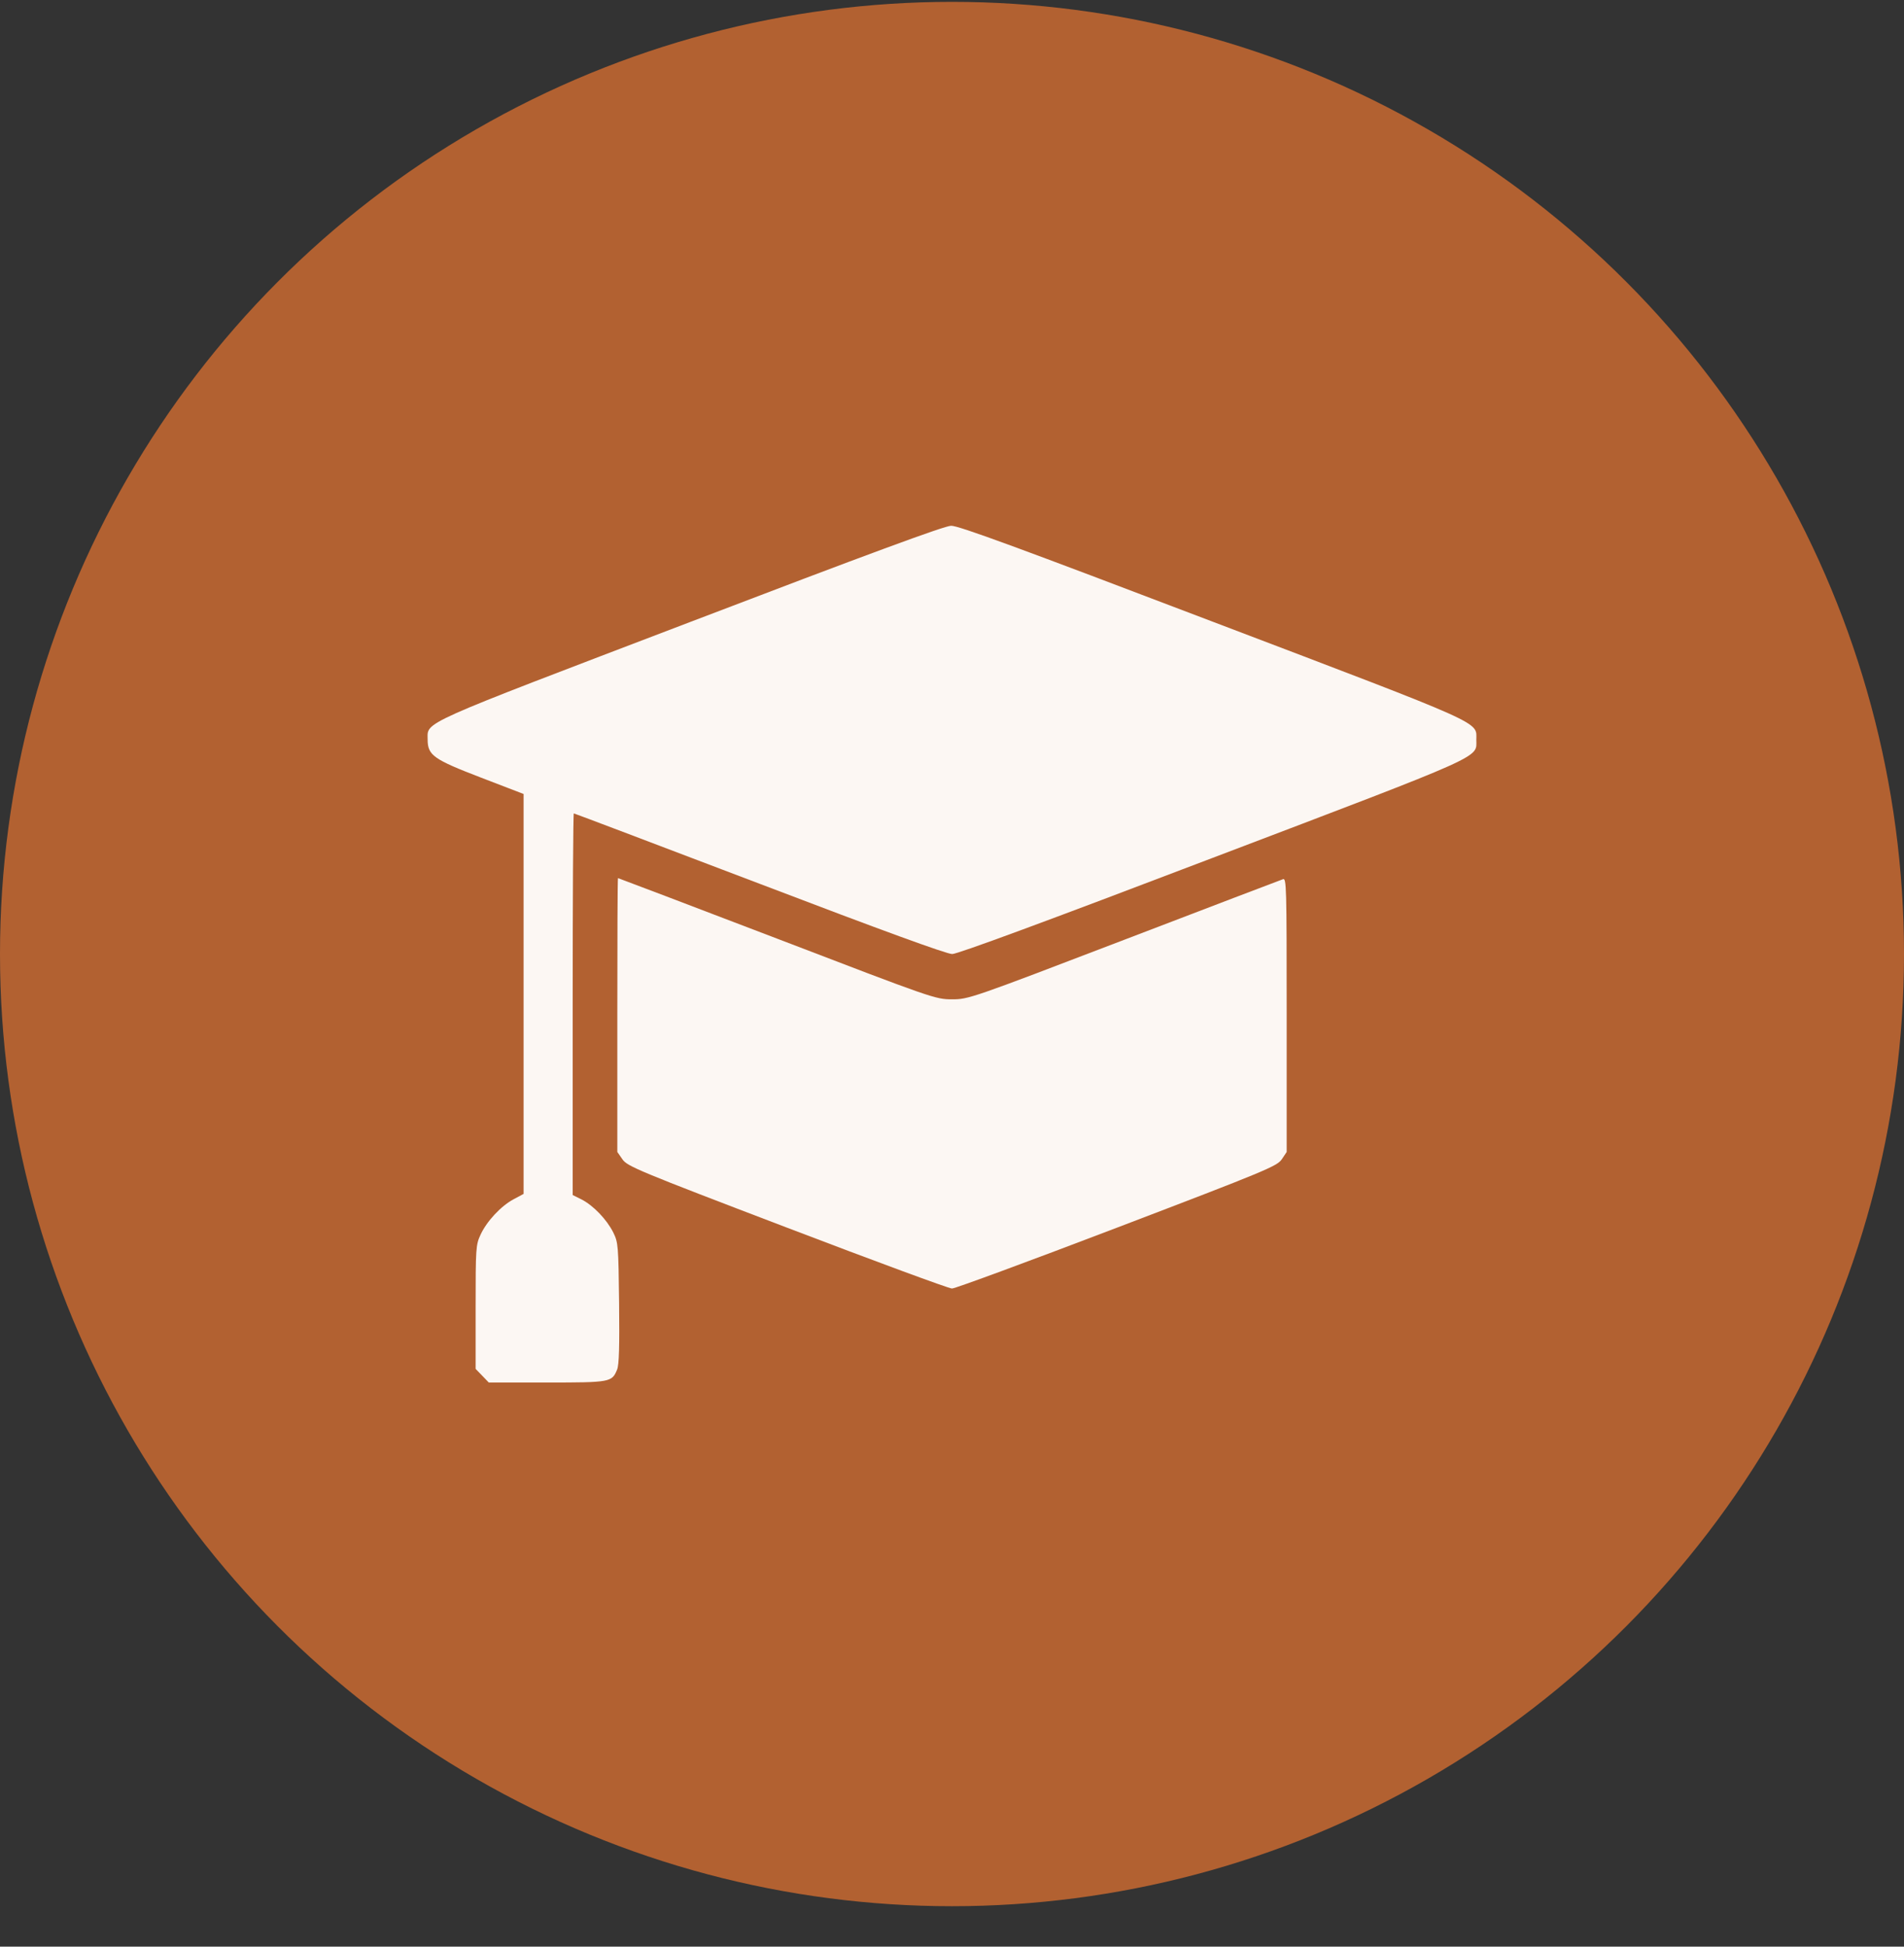
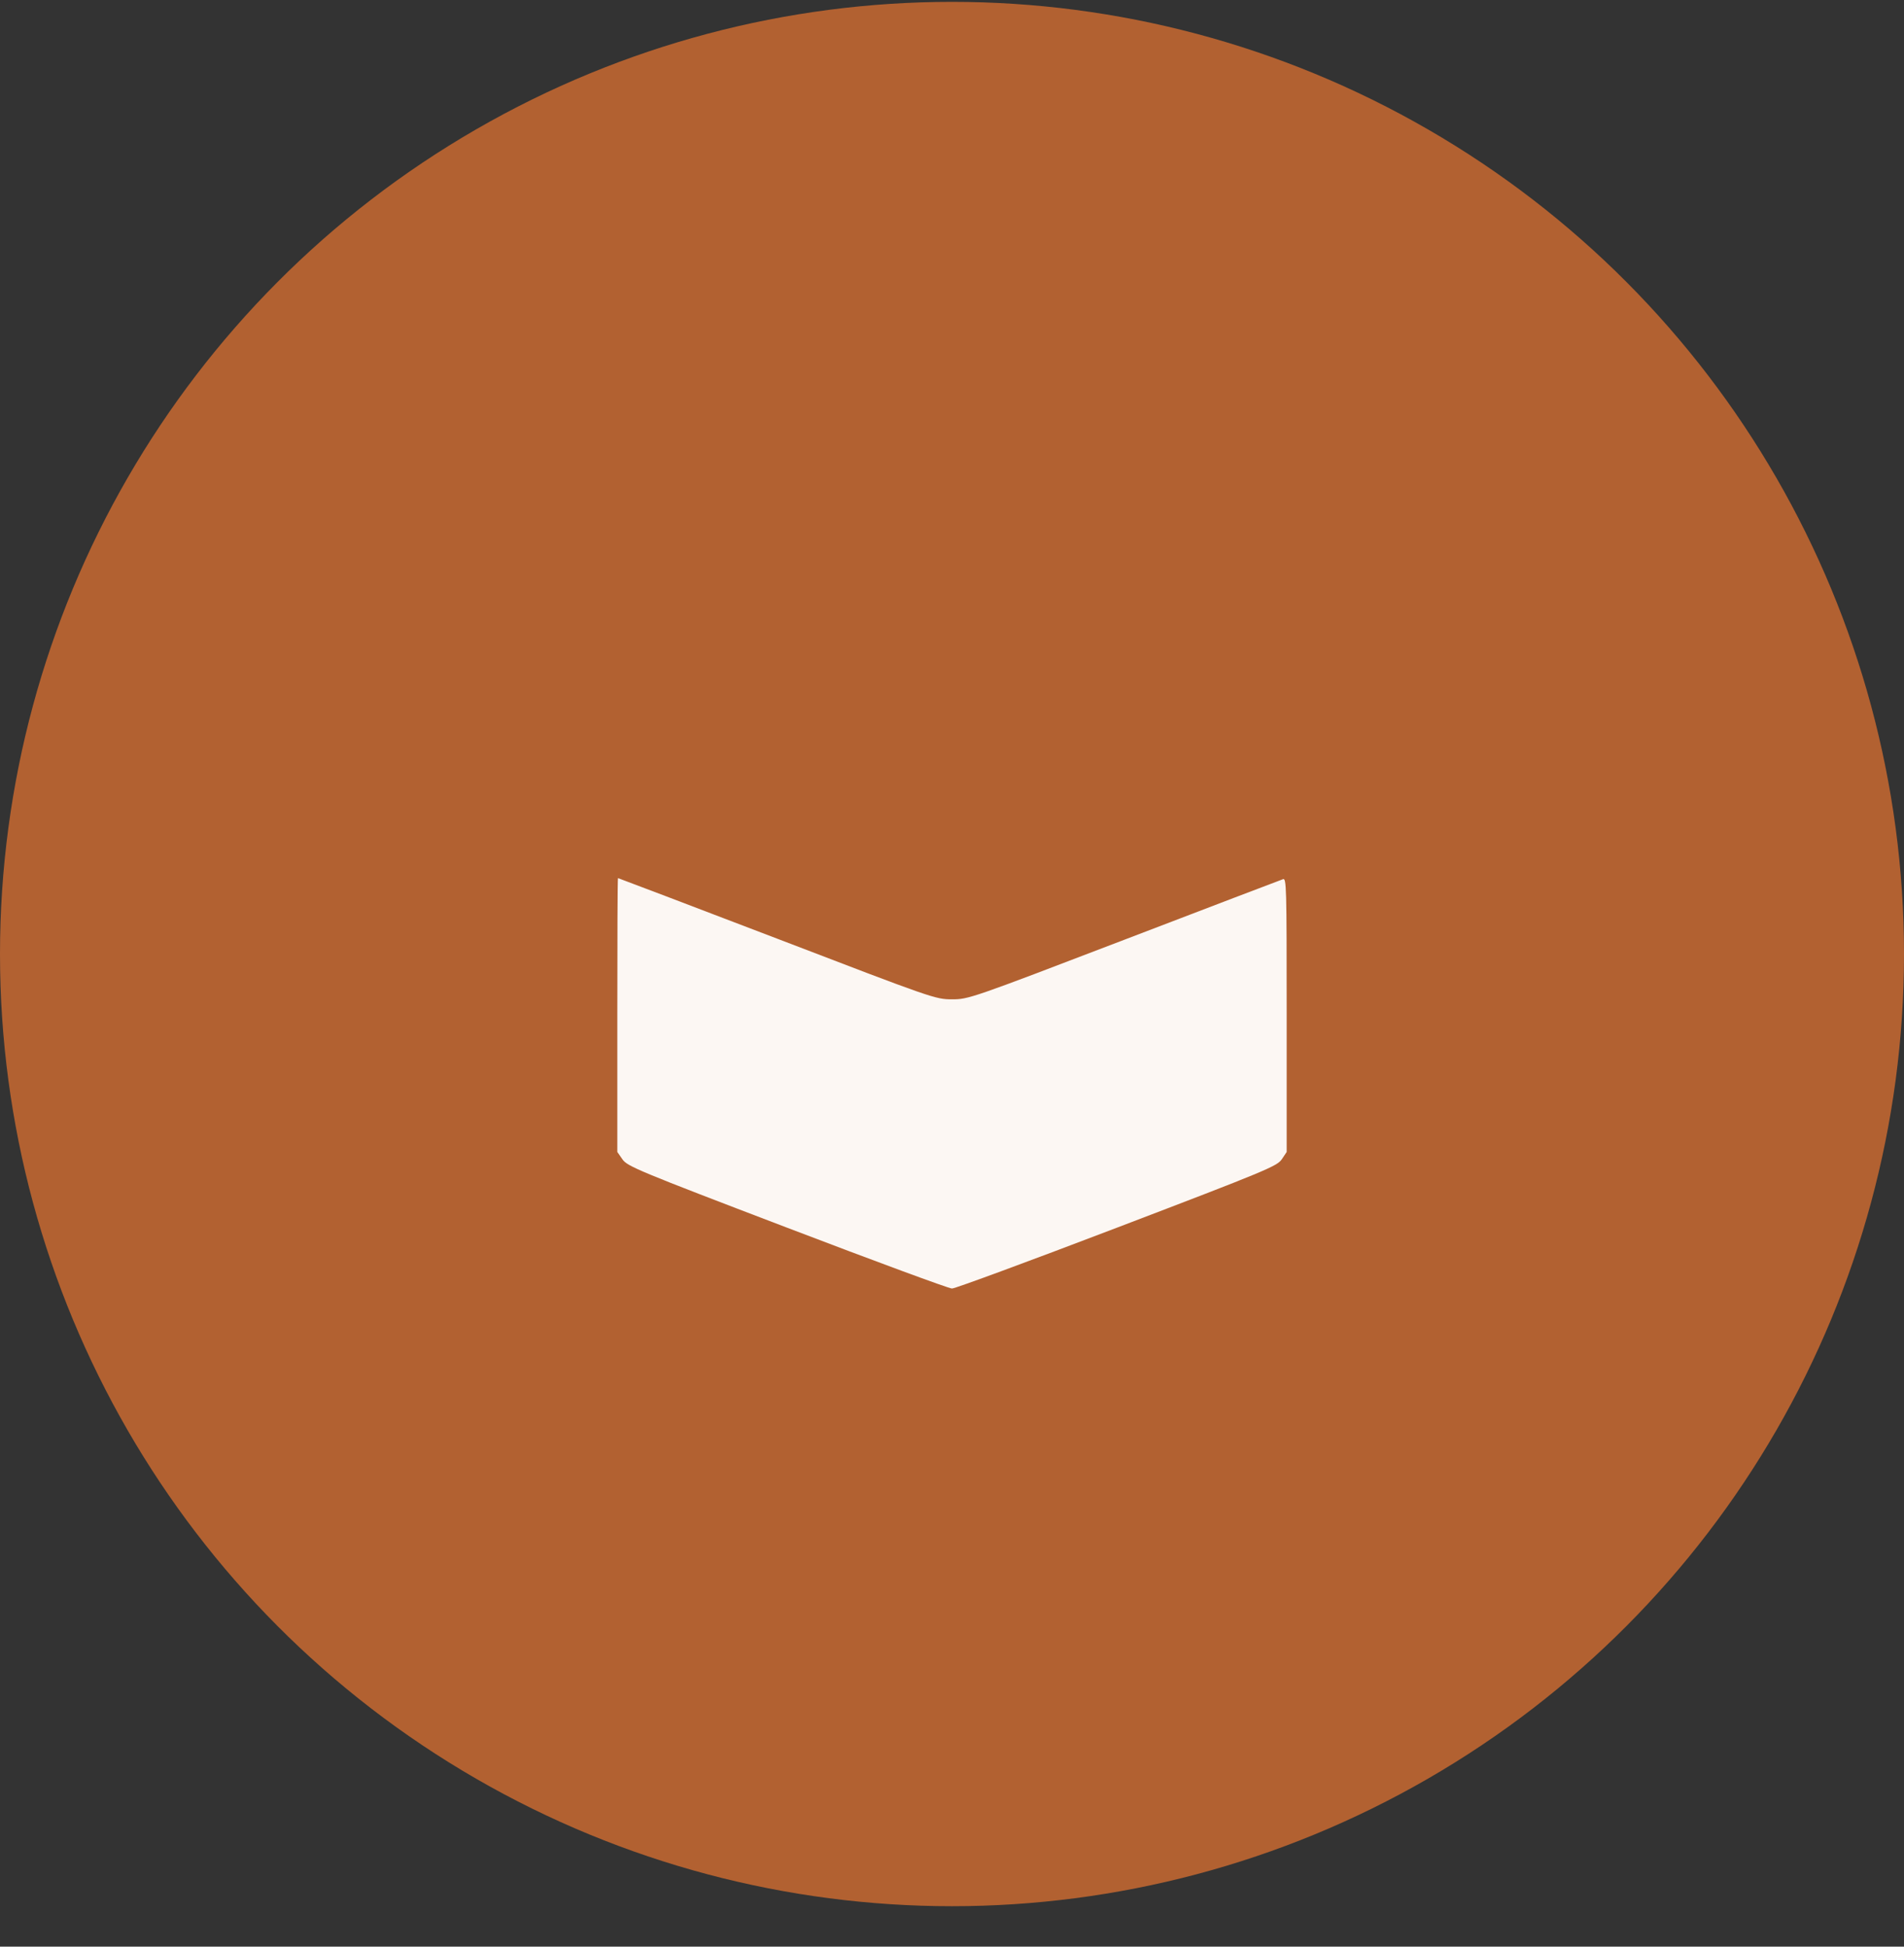
<svg xmlns="http://www.w3.org/2000/svg" width="45" height="46" viewBox="0 0 45 46" fill="none">
  <rect x="0" y="0" width="45" height="46" fill="#333333" stroke="none" />
  <circle cx="22.5" cy="22.544" r="22.5" fill="#B26131" />
-   <path d="M16.33 14.691C9.833 17.17 10.107 17.043 10.107 17.476C10.107 17.85 10.25 17.945 11.373 18.377L12.375 18.762V23.487V28.212L12.138 28.339C11.842 28.497 11.505 28.856 11.357 29.177C11.246 29.415 11.241 29.499 11.241 30.886V32.347L11.394 32.505L11.552 32.669H12.929C14.426 32.669 14.463 32.663 14.585 32.363C14.632 32.252 14.643 31.809 14.632 30.791C14.616 29.431 14.611 29.362 14.495 29.125C14.342 28.819 14.025 28.487 13.746 28.344L13.535 28.239V23.73C13.535 21.252 13.546 19.221 13.562 19.221C13.577 19.221 15.55 19.97 17.949 20.882C20.823 21.979 22.373 22.544 22.505 22.544C22.632 22.544 24.694 21.784 28.649 20.276C35.183 17.792 34.892 17.919 34.892 17.481C34.892 17.043 35.183 17.17 28.649 14.686C24.124 12.962 22.648 12.418 22.479 12.424C22.326 12.424 20.496 13.099 16.33 14.691Z" fill="#FCF7F3" />
  <path d="M14.59 23.988V27.221L14.711 27.395C14.822 27.558 15.07 27.664 18.598 29.009C20.67 29.8 22.426 30.448 22.5 30.448C22.574 30.448 24.33 29.8 26.402 29.009C29.941 27.659 30.178 27.558 30.294 27.395L30.41 27.221V23.978C30.41 20.914 30.405 20.74 30.32 20.777C30.268 20.793 28.575 21.441 26.561 22.211C22.938 23.598 22.89 23.614 22.5 23.614C22.11 23.614 22.052 23.593 18.366 22.18C16.309 21.394 14.616 20.75 14.606 20.75C14.595 20.75 14.59 22.206 14.59 23.988Z" fill="#FCF7F3" />
</svg>